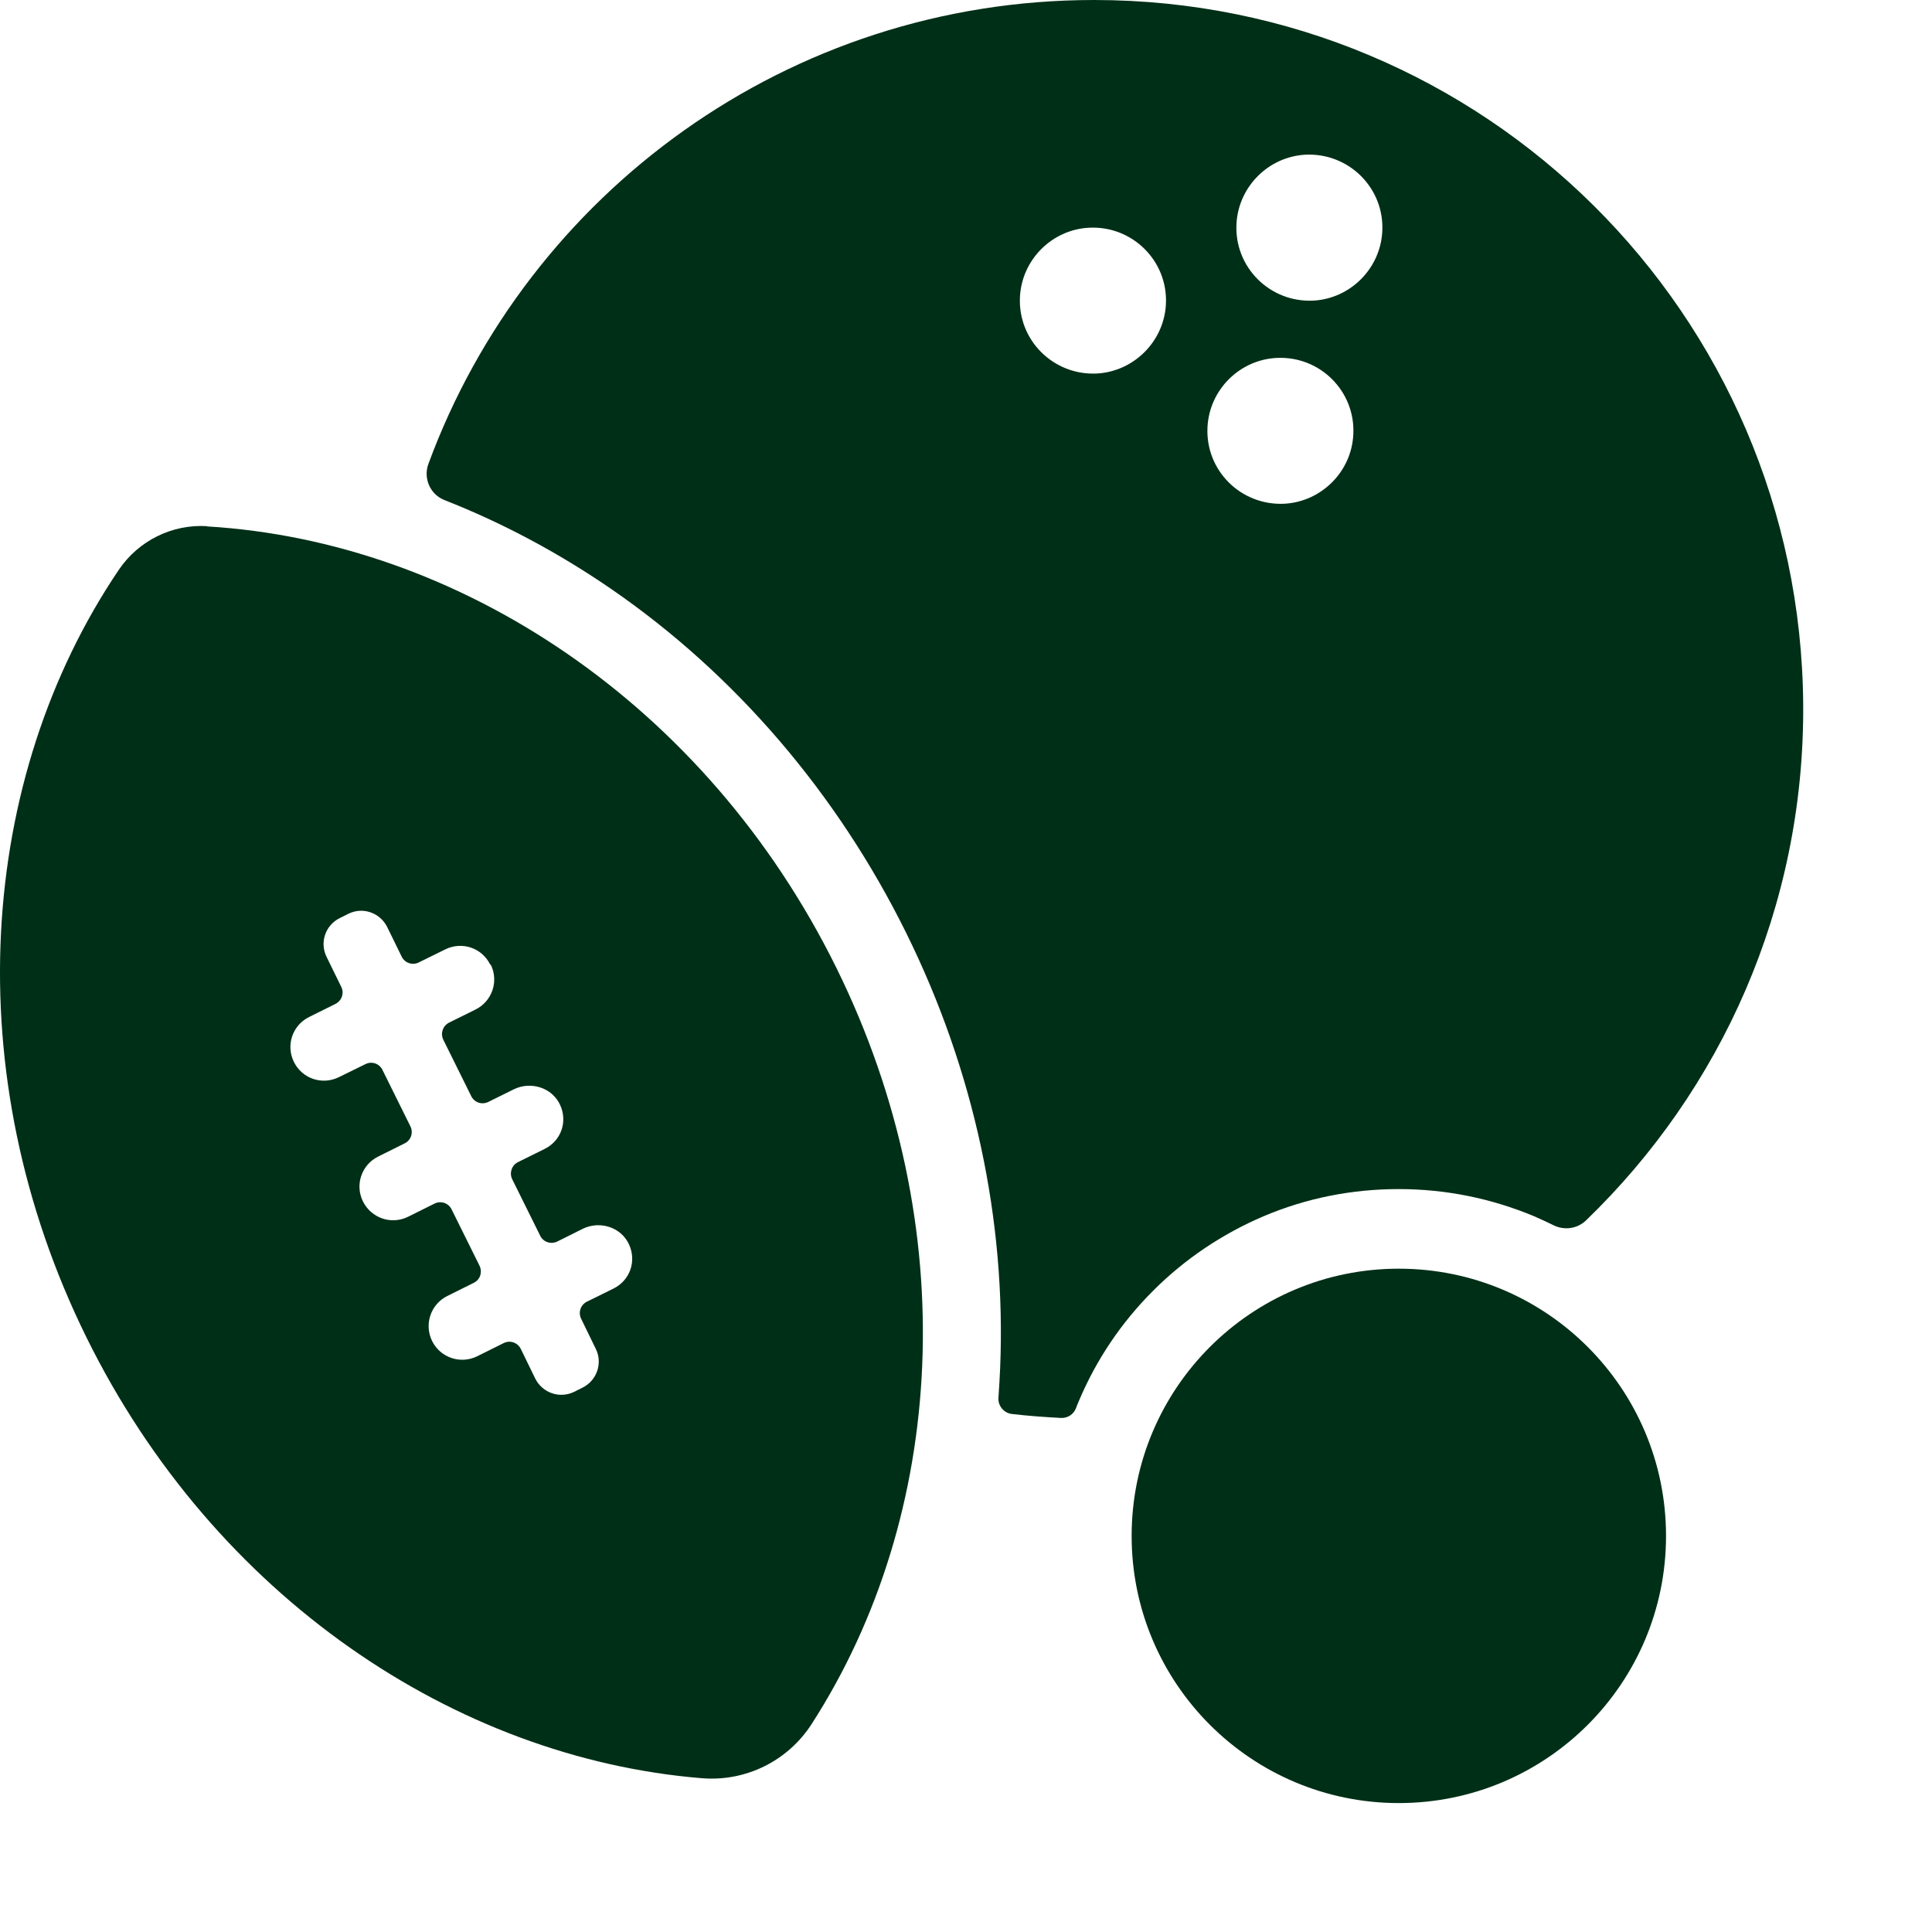
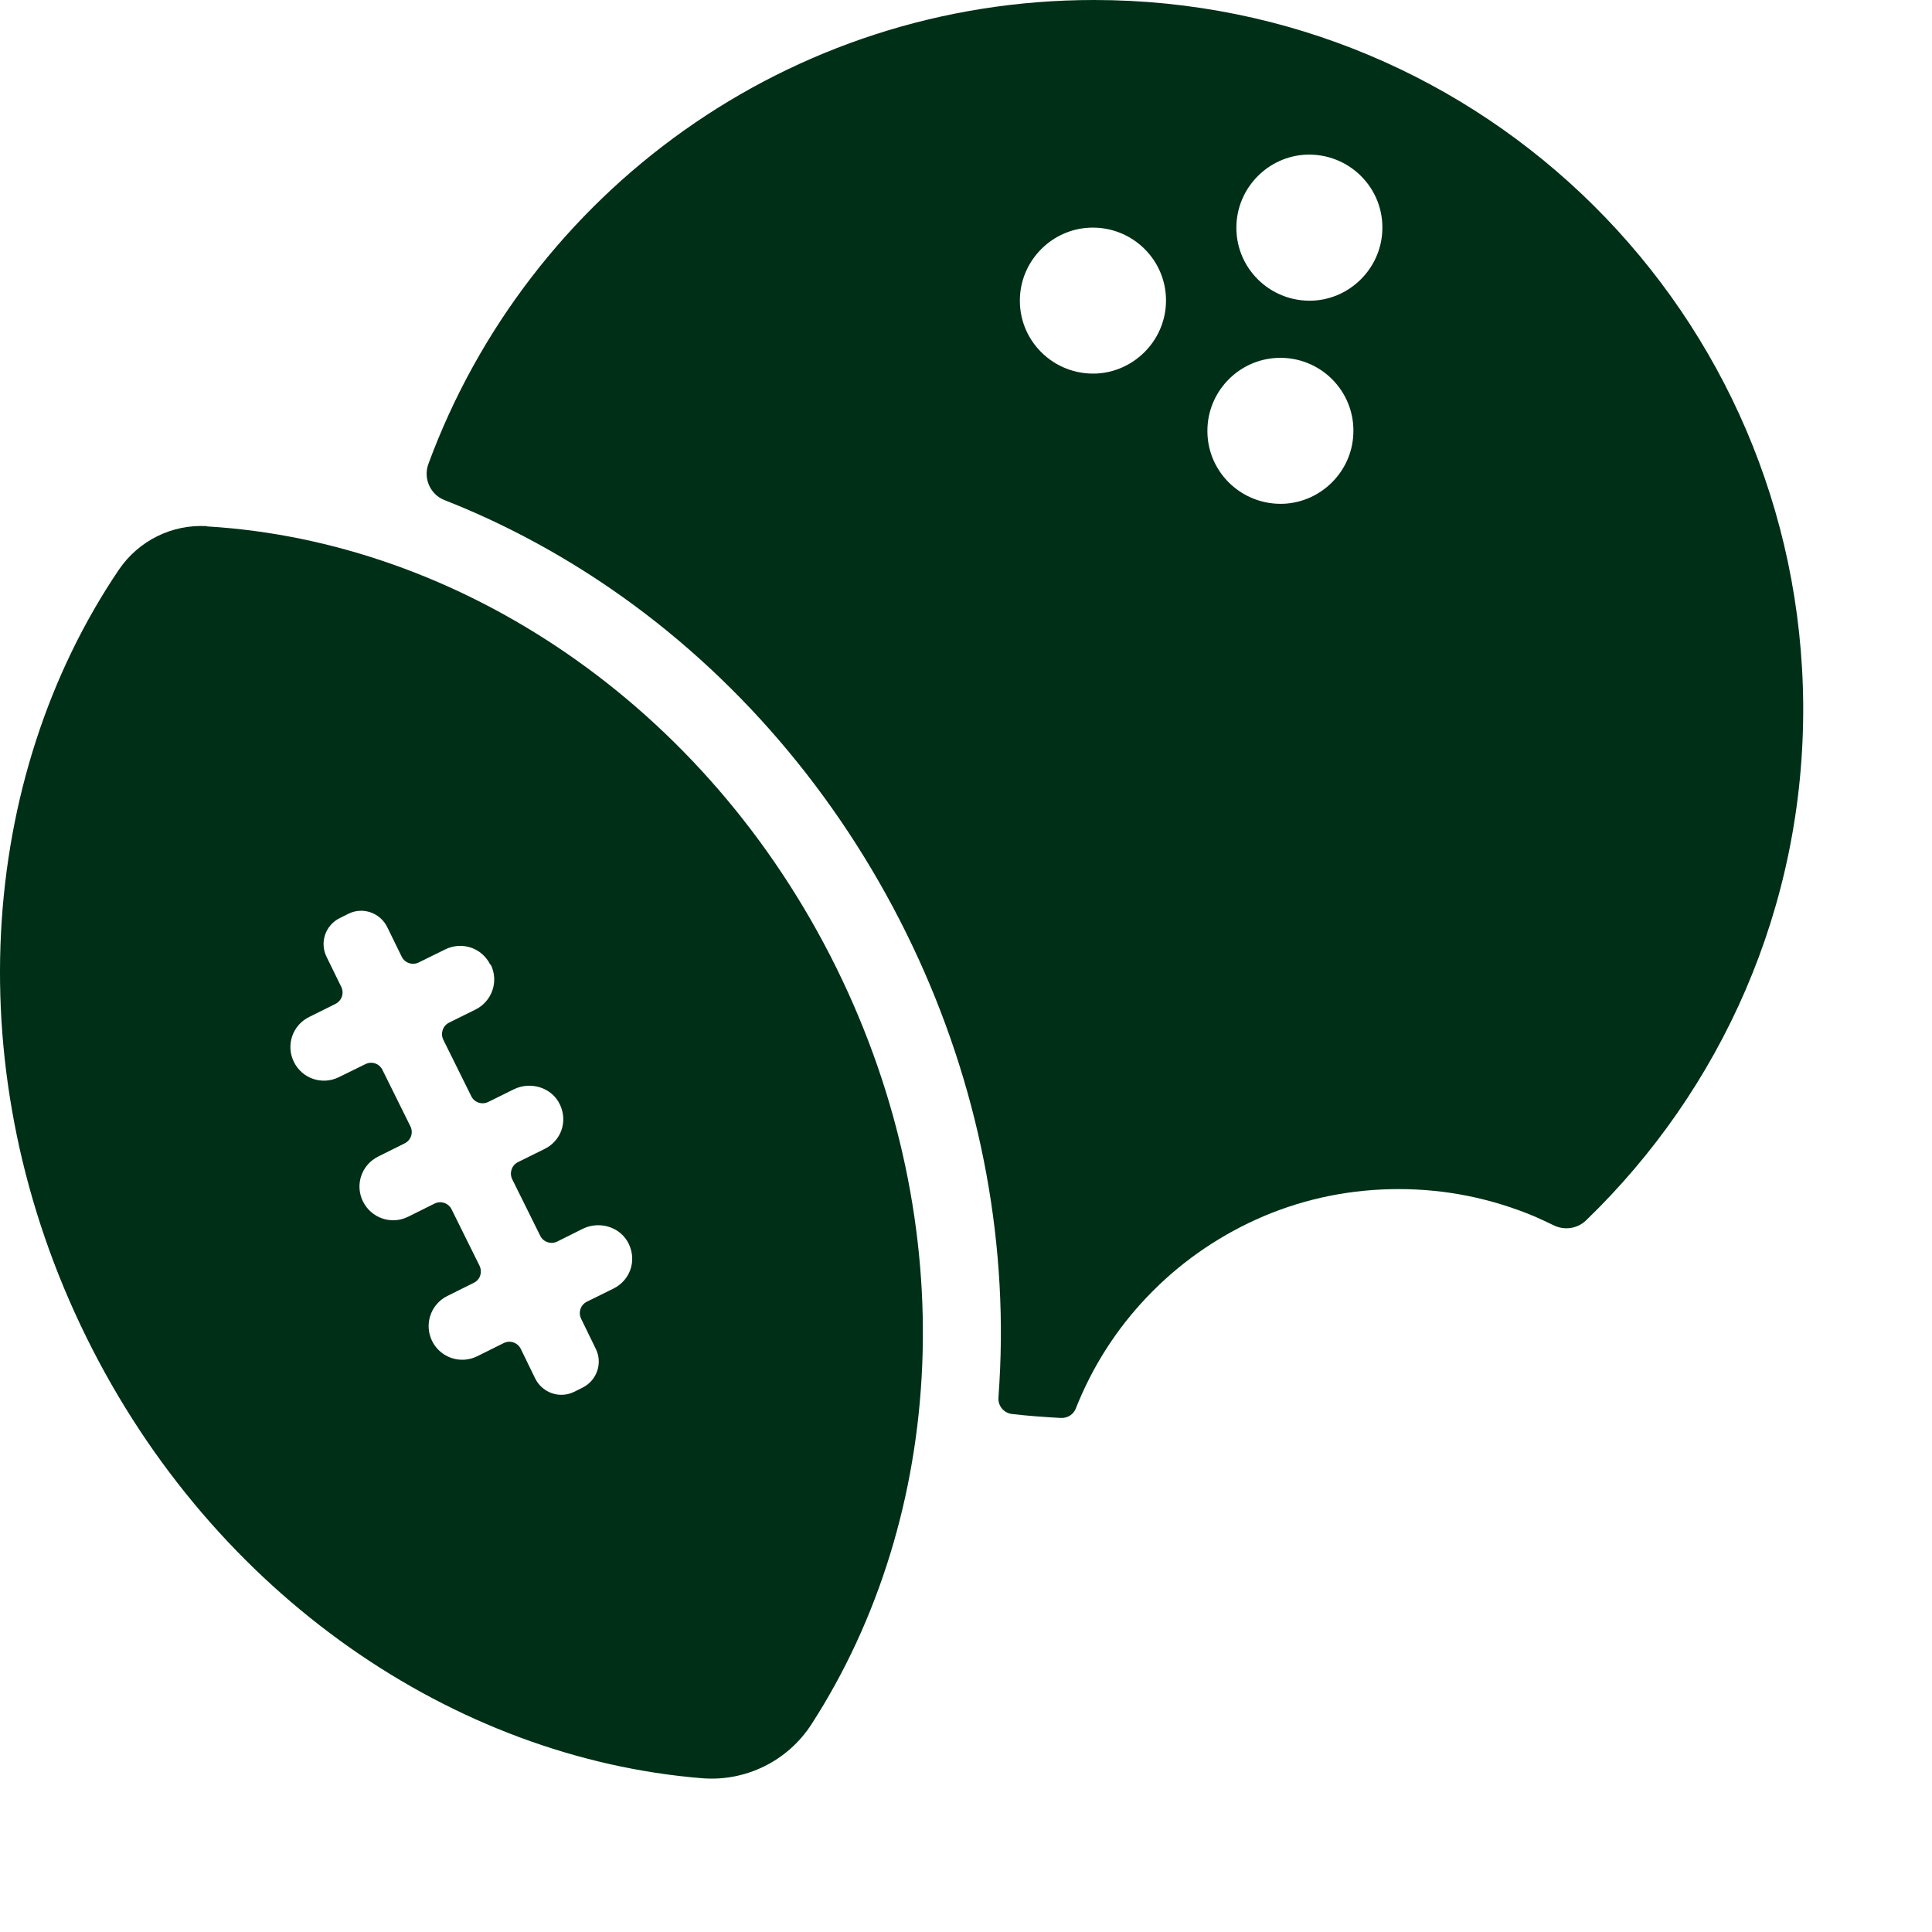
<svg xmlns="http://www.w3.org/2000/svg" width="15" height="15" viewBox="0 0 15 15" fill="none">
  <g clip-path="url(#clip0_236_652)">
    <g clip-path="url(#clip1_236_652)">
-       <path d="M10.86 13.999C12.006 13.999 12.935 13.07 12.935 11.925C12.935 10.779 12.006 9.85 10.86 9.85C9.715 9.85 8.786 10.779 8.786 11.925C8.786 13.07 9.715 13.999 10.86 13.999Z" fill="#002F17" />
      <path d="M1.607 4.085C1.335 4.069 1.076 4.198 0.923 4.423C-0.172 6.043 -0.339 8.336 0.672 10.385C1.665 12.398 3.536 13.65 5.449 13.806C5.789 13.834 6.116 13.673 6.301 13.386C7.343 11.771 7.486 9.525 6.493 7.513C5.481 5.463 3.56 4.203 1.607 4.087V4.085ZM3.81 7.489C3.874 7.618 3.821 7.774 3.692 7.838L3.486 7.94C3.437 7.965 3.418 8.024 3.442 8.073L3.659 8.511C3.683 8.56 3.742 8.58 3.792 8.555L3.99 8.457C4.122 8.393 4.286 8.444 4.348 8.577C4.41 8.71 4.355 8.859 4.227 8.921L4.021 9.023C3.972 9.048 3.953 9.107 3.977 9.156L4.194 9.594C4.218 9.644 4.278 9.663 4.327 9.639L4.525 9.54C4.657 9.476 4.821 9.527 4.883 9.66C4.945 9.793 4.89 9.942 4.762 10.005L4.557 10.106C4.507 10.131 4.488 10.19 4.512 10.239L4.625 10.471C4.681 10.582 4.635 10.717 4.524 10.773L4.458 10.806C4.346 10.861 4.212 10.815 4.156 10.704L4.043 10.472C4.018 10.423 3.959 10.403 3.91 10.428L3.705 10.53C3.575 10.594 3.419 10.541 3.355 10.412C3.291 10.282 3.344 10.126 3.473 10.062L3.678 9.96C3.728 9.936 3.747 9.877 3.723 9.827L3.506 9.389C3.482 9.34 3.422 9.32 3.373 9.345L3.168 9.447C3.038 9.511 2.883 9.458 2.818 9.328C2.754 9.199 2.807 9.043 2.937 8.979L3.142 8.877C3.191 8.853 3.211 8.793 3.186 8.744L2.969 8.306C2.945 8.257 2.886 8.237 2.837 8.262L2.631 8.363C2.502 8.427 2.346 8.375 2.282 8.245C2.218 8.116 2.27 7.96 2.4 7.896L2.605 7.794C2.654 7.769 2.674 7.71 2.649 7.661L2.536 7.43C2.48 7.318 2.526 7.183 2.638 7.128L2.704 7.095C2.815 7.039 2.95 7.085 3.006 7.197L3.119 7.428C3.143 7.477 3.203 7.497 3.252 7.472L3.457 7.371C3.587 7.307 3.742 7.359 3.806 7.489H3.81Z" fill="#002F17" />
      <path d="M8.494 0C6.122 0 4.1 1.5 3.326 3.602C3.285 3.714 3.34 3.84 3.452 3.883C3.902 4.06 4.337 4.292 4.747 4.574C5.71 5.237 6.501 6.161 7.036 7.244C7.562 8.308 7.813 9.475 7.765 10.623C7.762 10.699 7.757 10.776 7.752 10.851C7.747 10.914 7.793 10.97 7.855 10.978C7.982 10.993 8.11 11.002 8.238 11.009C8.289 11.011 8.335 10.981 8.353 10.935C8.361 10.915 8.367 10.898 8.376 10.878C8.512 10.556 8.705 10.269 8.953 10.021C9.201 9.773 9.49 9.58 9.81 9.443C10.143 9.302 10.496 9.232 10.86 9.232C11.225 9.232 11.578 9.304 11.911 9.443C11.961 9.465 12.011 9.488 12.06 9.512C12.145 9.555 12.247 9.54 12.314 9.475C13.361 8.465 14.01 7.044 14 5.472C13.979 2.437 11.523 0 8.494 0ZM8.515 2.9C8.179 2.916 7.901 2.641 7.919 2.304C7.934 2.015 8.169 1.782 8.456 1.768C8.792 1.751 9.07 2.027 9.052 2.363C9.037 2.652 8.802 2.885 8.515 2.9ZM9.971 3.911C9.634 3.927 9.357 3.652 9.375 3.315C9.39 3.026 9.624 2.793 9.912 2.779C10.248 2.762 10.525 3.038 10.507 3.374C10.493 3.663 10.258 3.896 9.971 3.911ZM10.196 2.334C9.859 2.35 9.582 2.074 9.6 1.738C9.615 1.449 9.849 1.216 10.136 1.201C10.473 1.185 10.75 1.461 10.732 1.797C10.717 2.086 10.483 2.319 10.196 2.334Z" fill="#002F17" />
    </g>
  </g>
  <defs>
    <clipPath id="clip0_236_652">
      <rect width="15" height="15" fill="white" />
    </clipPath>
    <clipPath id="clip1_236_652">
      <rect width="14" height="14" fill="white" />
    </clipPath>
  </defs>
</svg>